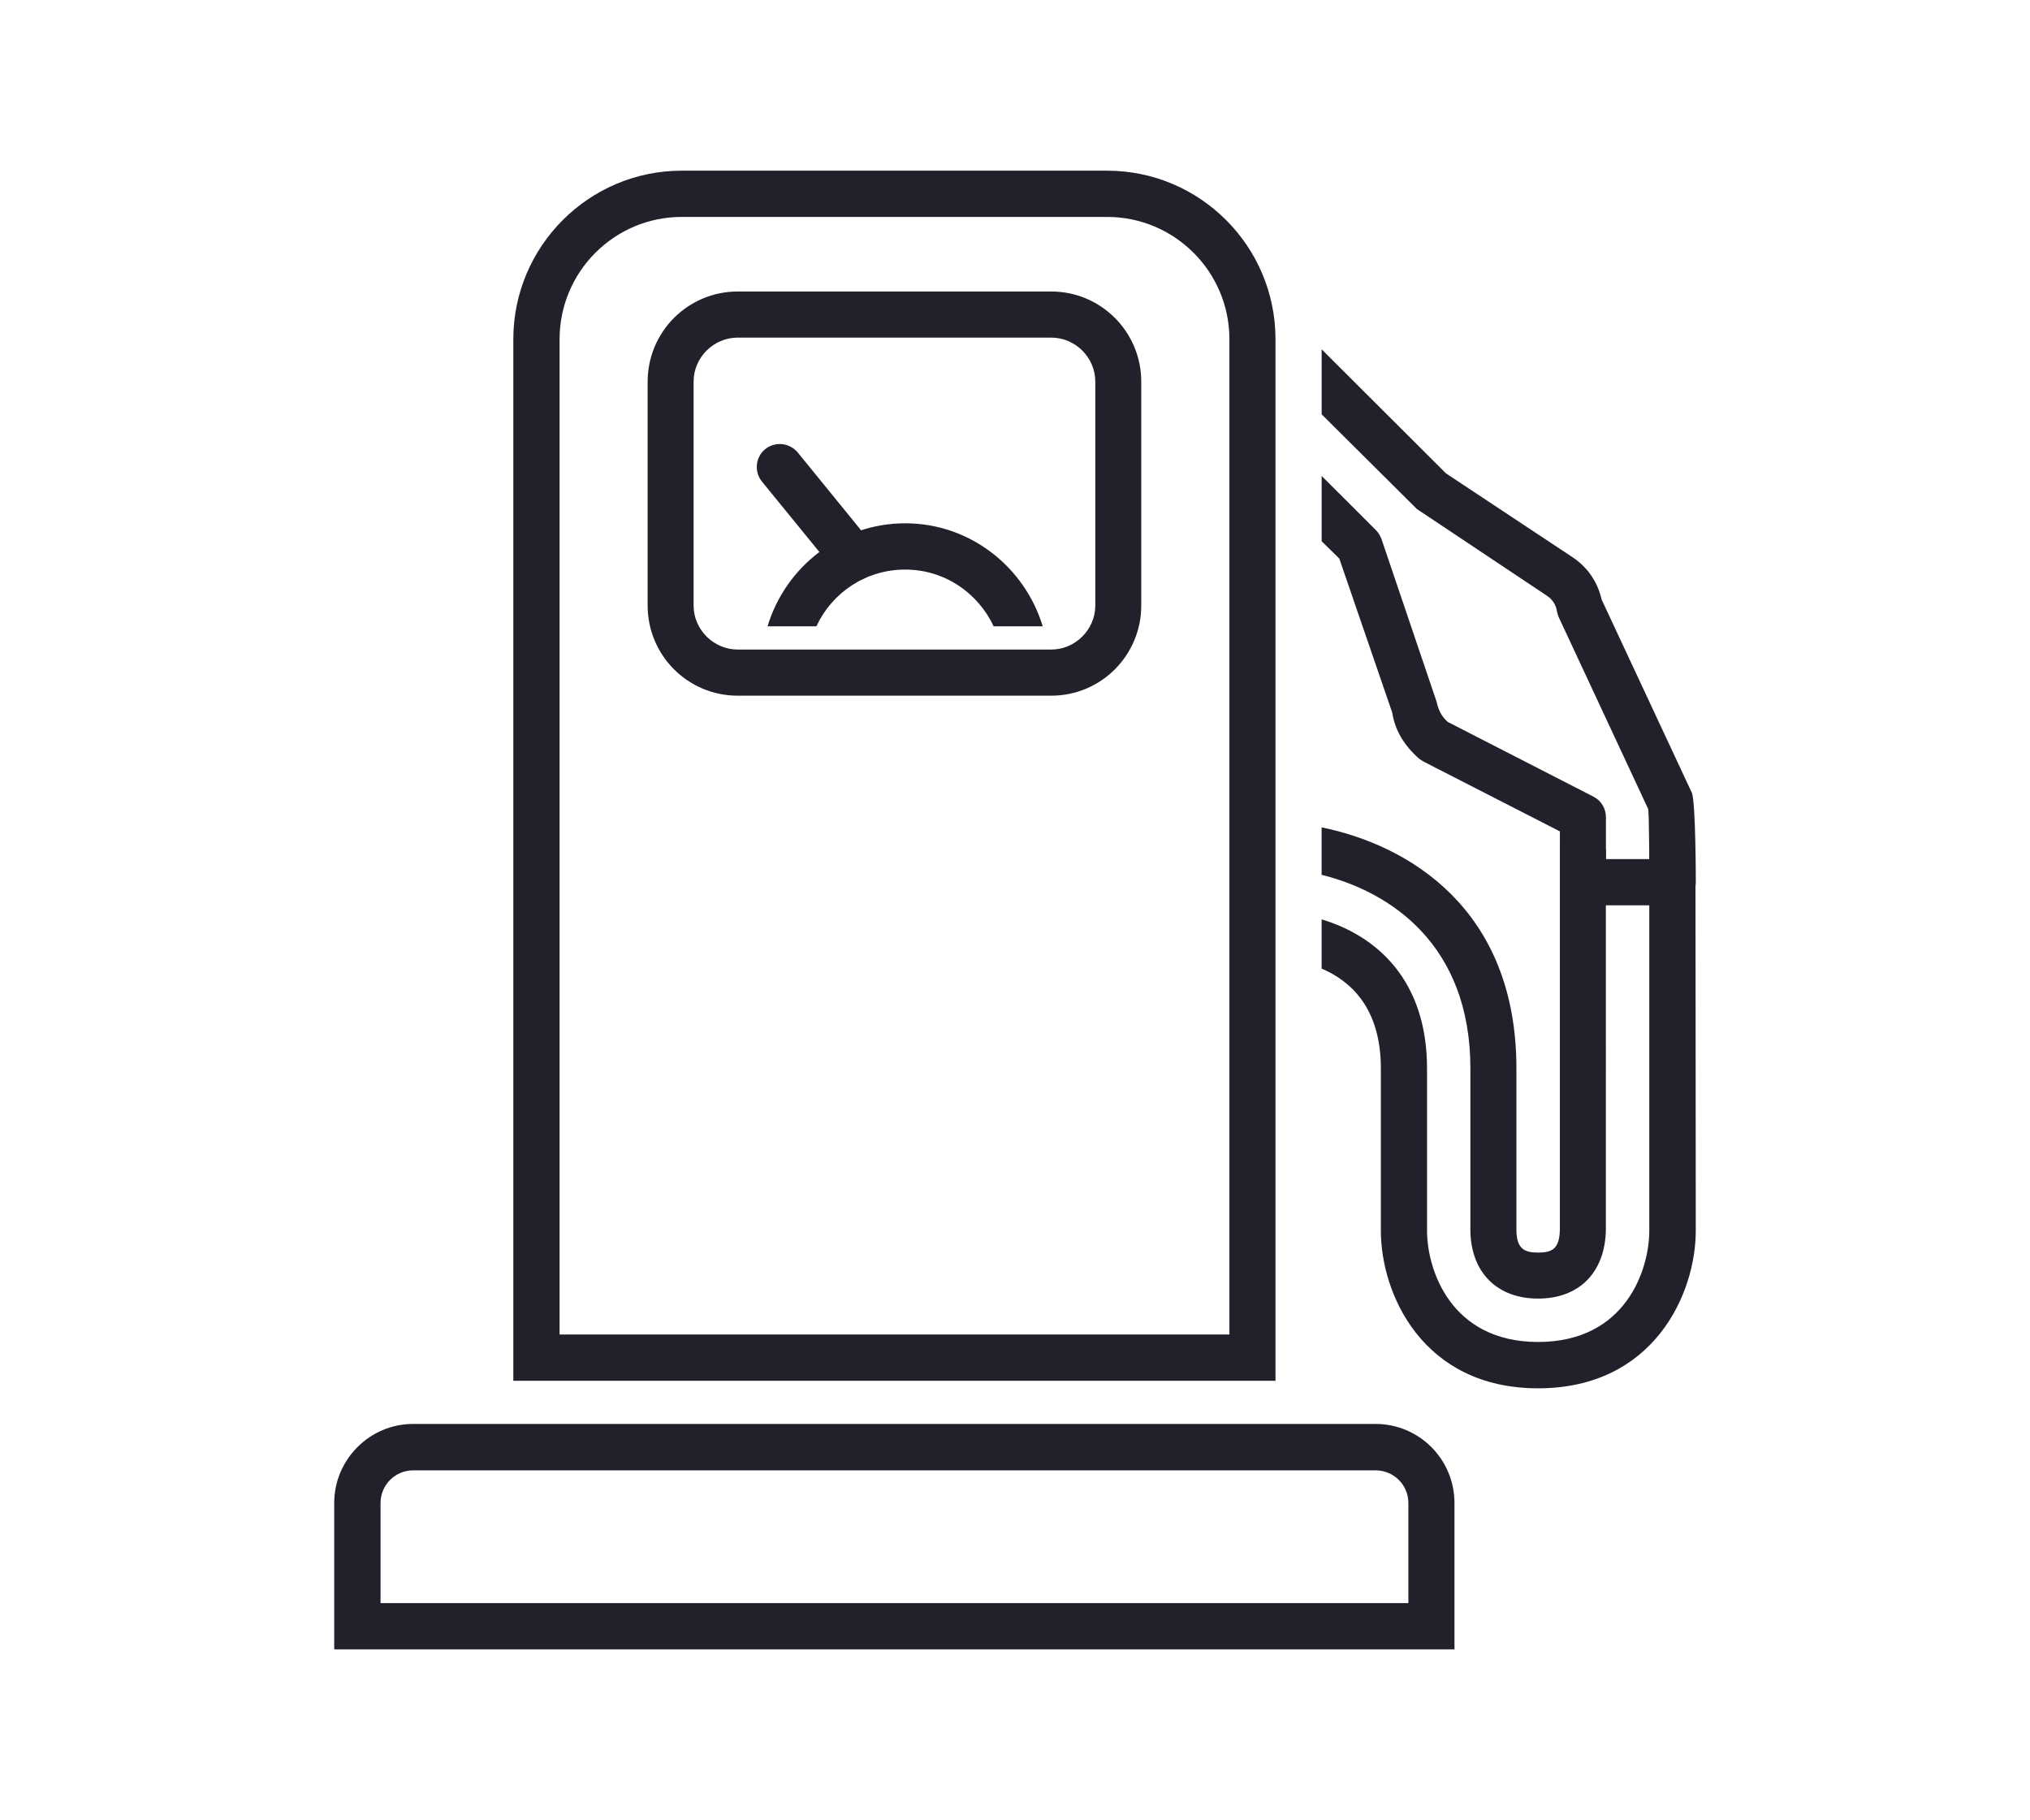
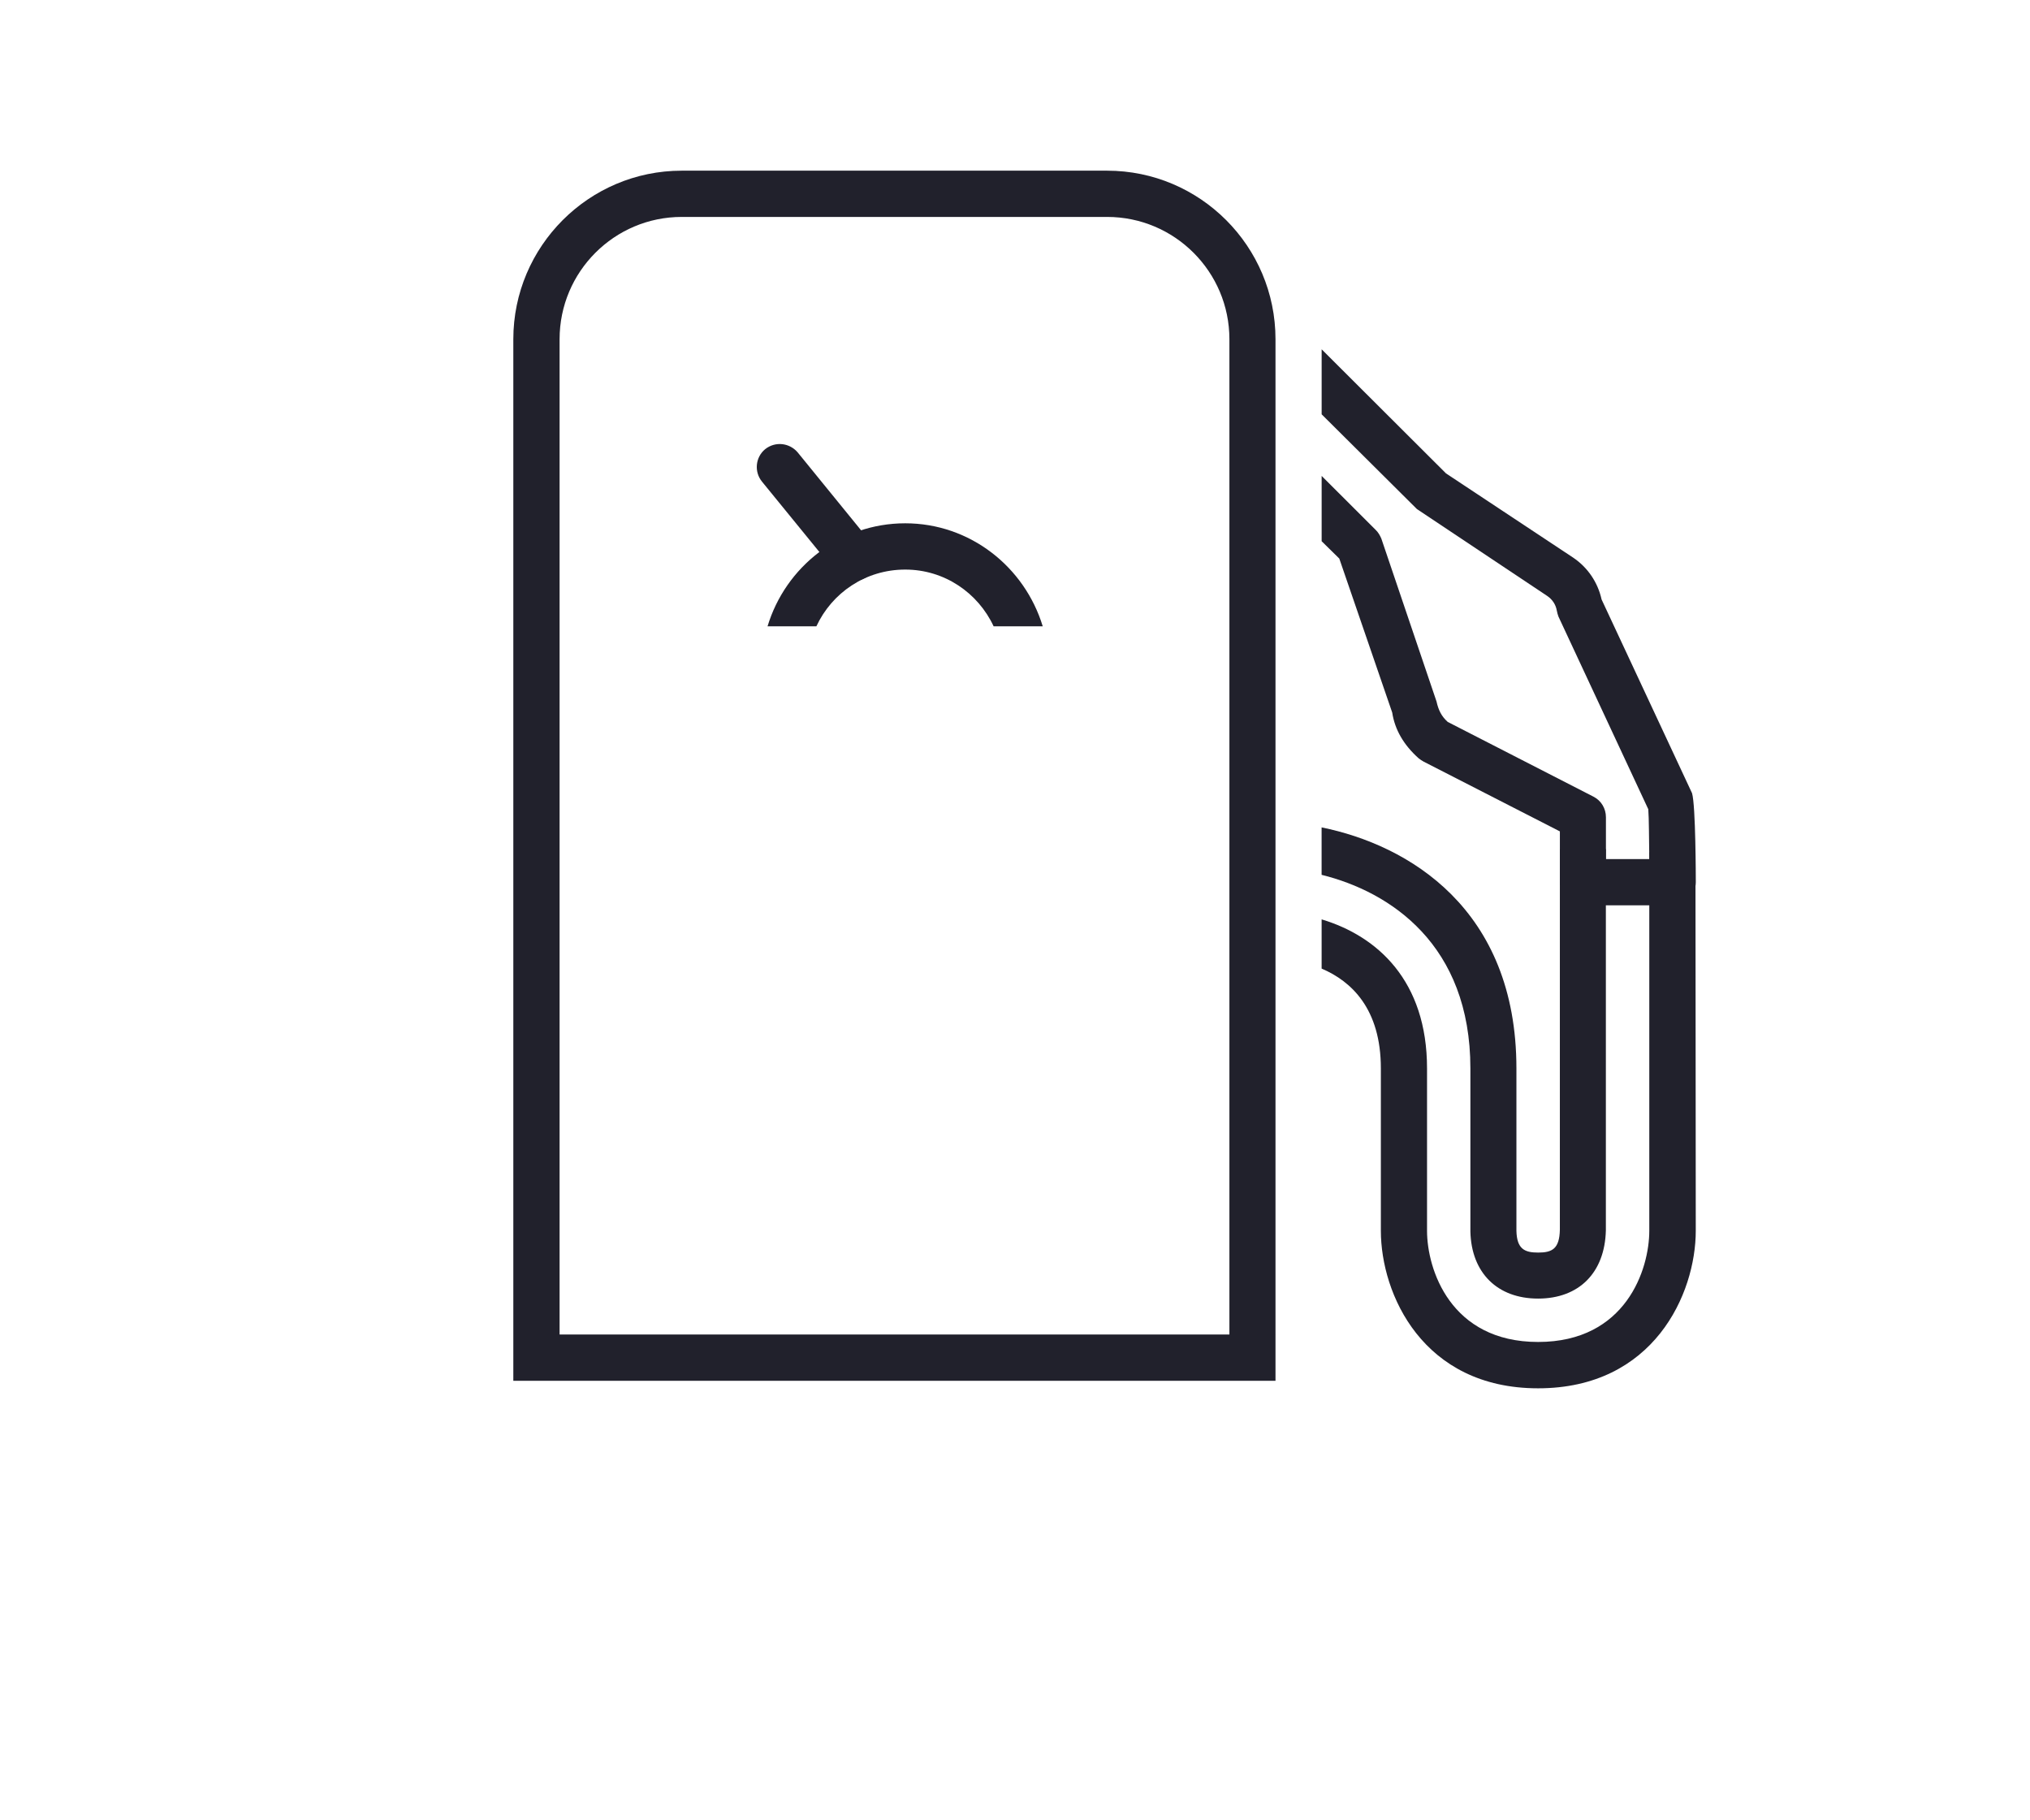
<svg xmlns="http://www.w3.org/2000/svg" version="1.1" x="0px" y="0px" width="85.602px" height="76.734px" viewBox="0 0 85.602 76.734" style="enable-background:new 0 0 85.602 76.734;" xml:space="preserve">
  <g id="fuel">
    <g id="fuel_2_">
      <g>
-         <path style="fill:#21212C;" d="M61.333,69.538h-47.24v-6.166c0-1.843,1.502-3.337,3.328-3.337h40.581     c1.846,0,3.331,1.494,3.331,3.337V69.538z M16.047,67.588h43.342v-4.216c0-0.764-0.613-1.38-1.387-1.38H17.421     c-0.758,0-1.374,0.616-1.374,1.38V67.588z" />
-       </g>
+         </g>
      <path style="fill:#21212C;" d="M53.786,58.216h-32.14V14.303c0-3.92,3.189-7.107,7.101-7.107h17.938    c3.918,0,7.101,3.187,7.101,7.107V58.216z M23.597,56.265h28.245V14.303c0-2.849-2.314-5.157-5.156-5.157H28.747    c-2.839,0-5.15,2.308-5.15,5.157V56.265z" />
-       <path style="fill:#21212C;" d="M44.328,29.331H31.11c-2.102,0-3.8-1.698-3.8-3.803v-9.435c0-2.101,1.698-3.803,3.8-3.803h13.218    c2.098,0,3.797,1.702,3.797,3.803v9.435C48.125,27.633,46.426,29.331,44.328,29.331z M31.11,14.234    c-1.017,0-1.862,0.833-1.862,1.859v9.435c0,1.02,0.846,1.858,1.862,1.858h13.218c1.014,0,1.859-0.839,1.859-1.858v-9.435    c0-1.026-0.846-1.859-1.859-1.859H31.11z" />
      <g>
        <path style="fill:#21212C;" d="M65.777,35.799v16.044c-0.016,0.816-0.33,0.967-0.918,0.967c-0.57,0-0.895-0.15-0.914-0.918     v-6.845c0-6.747-4.573-9.425-8.215-10.163v2c2.888,0.715,6.274,2.935,6.274,8.163v6.878c0.042,1.743,1.141,2.825,2.854,2.825     c1.731,0,2.816-1.095,2.859-2.878V35.799H65.777z" />
        <path style="fill:#21212C;" d="M71.495,35.933h-1.947v15.958c0,1.619-0.98,4.688-4.688,4.688c-3.7,0-4.684-3.069-4.684-4.688     v-6.845c0-3.691-2.088-5.576-4.445-6.284v2.075c1.255,0.534,2.498,1.694,2.498,4.209v6.845c0,2.662,1.764,6.642,6.631,6.642     c4.872,0,6.648-3.979,6.648-6.642L71.495,35.933z" />
      </g>
      <path style="fill:#21212C;" d="M71.351,33.442l-3.815-8.169c-0.16-0.725-0.587-1.351-1.2-1.764l-5.36-3.55l-5.244-5.232v2.741    l4.016,3.993l5.501,3.668c0.213,0.145,0.356,0.361,0.399,0.613c0.014,0.085,0.043,0.174,0.069,0.252l3.789,8.124    c0.03,0.36,0.03,1.341,0.043,2.102h-1.829v-1.764c0-0.371-0.2-0.702-0.527-0.869l-6.144-3.15c-0.26-0.232-0.391-0.492-0.473-0.862    l-2.327-6.868c-0.06-0.138-0.131-0.266-0.246-0.374l-2.271-2.268v2.753l0.744,0.731l2.232,6.494    c0.111,0.722,0.484,1.364,1.111,1.925c0.072,0.059,0.141,0.101,0.216,0.144l5.743,2.94v2.141c0,0.538,0.43,0.977,0.971,0.977    h3.787c0.544,0,0.973-0.439,0.973-0.977C71.508,37.067,71.508,33.966,71.351,33.442z" />
      <g>
        <path style="fill:#21212C;" d="M38.172,22.063c-2.747,0-5.052,1.842-5.806,4.344h2.059c0.655-1.41,2.072-2.393,3.747-2.393     c1.655,0,3.071,0.983,3.728,2.393h2.071C43.21,23.905,40.909,22.063,38.172,22.063z" />
        <path style="fill:#21212C;" d="M36.756,22.905l-3.117-3.829c-0.345-0.407-0.945-0.479-1.374-0.138     c-0.413,0.341-0.473,0.957-0.128,1.374l3.117,3.822c0.184,0.233,0.469,0.357,0.754,0.357c0.203,0,0.43-0.072,0.613-0.22     C37.041,23.935,37.1,23.315,36.756,22.905z" />
      </g>
    </g>
  </g>
  <g id="Layer_1">
</g>
</svg>